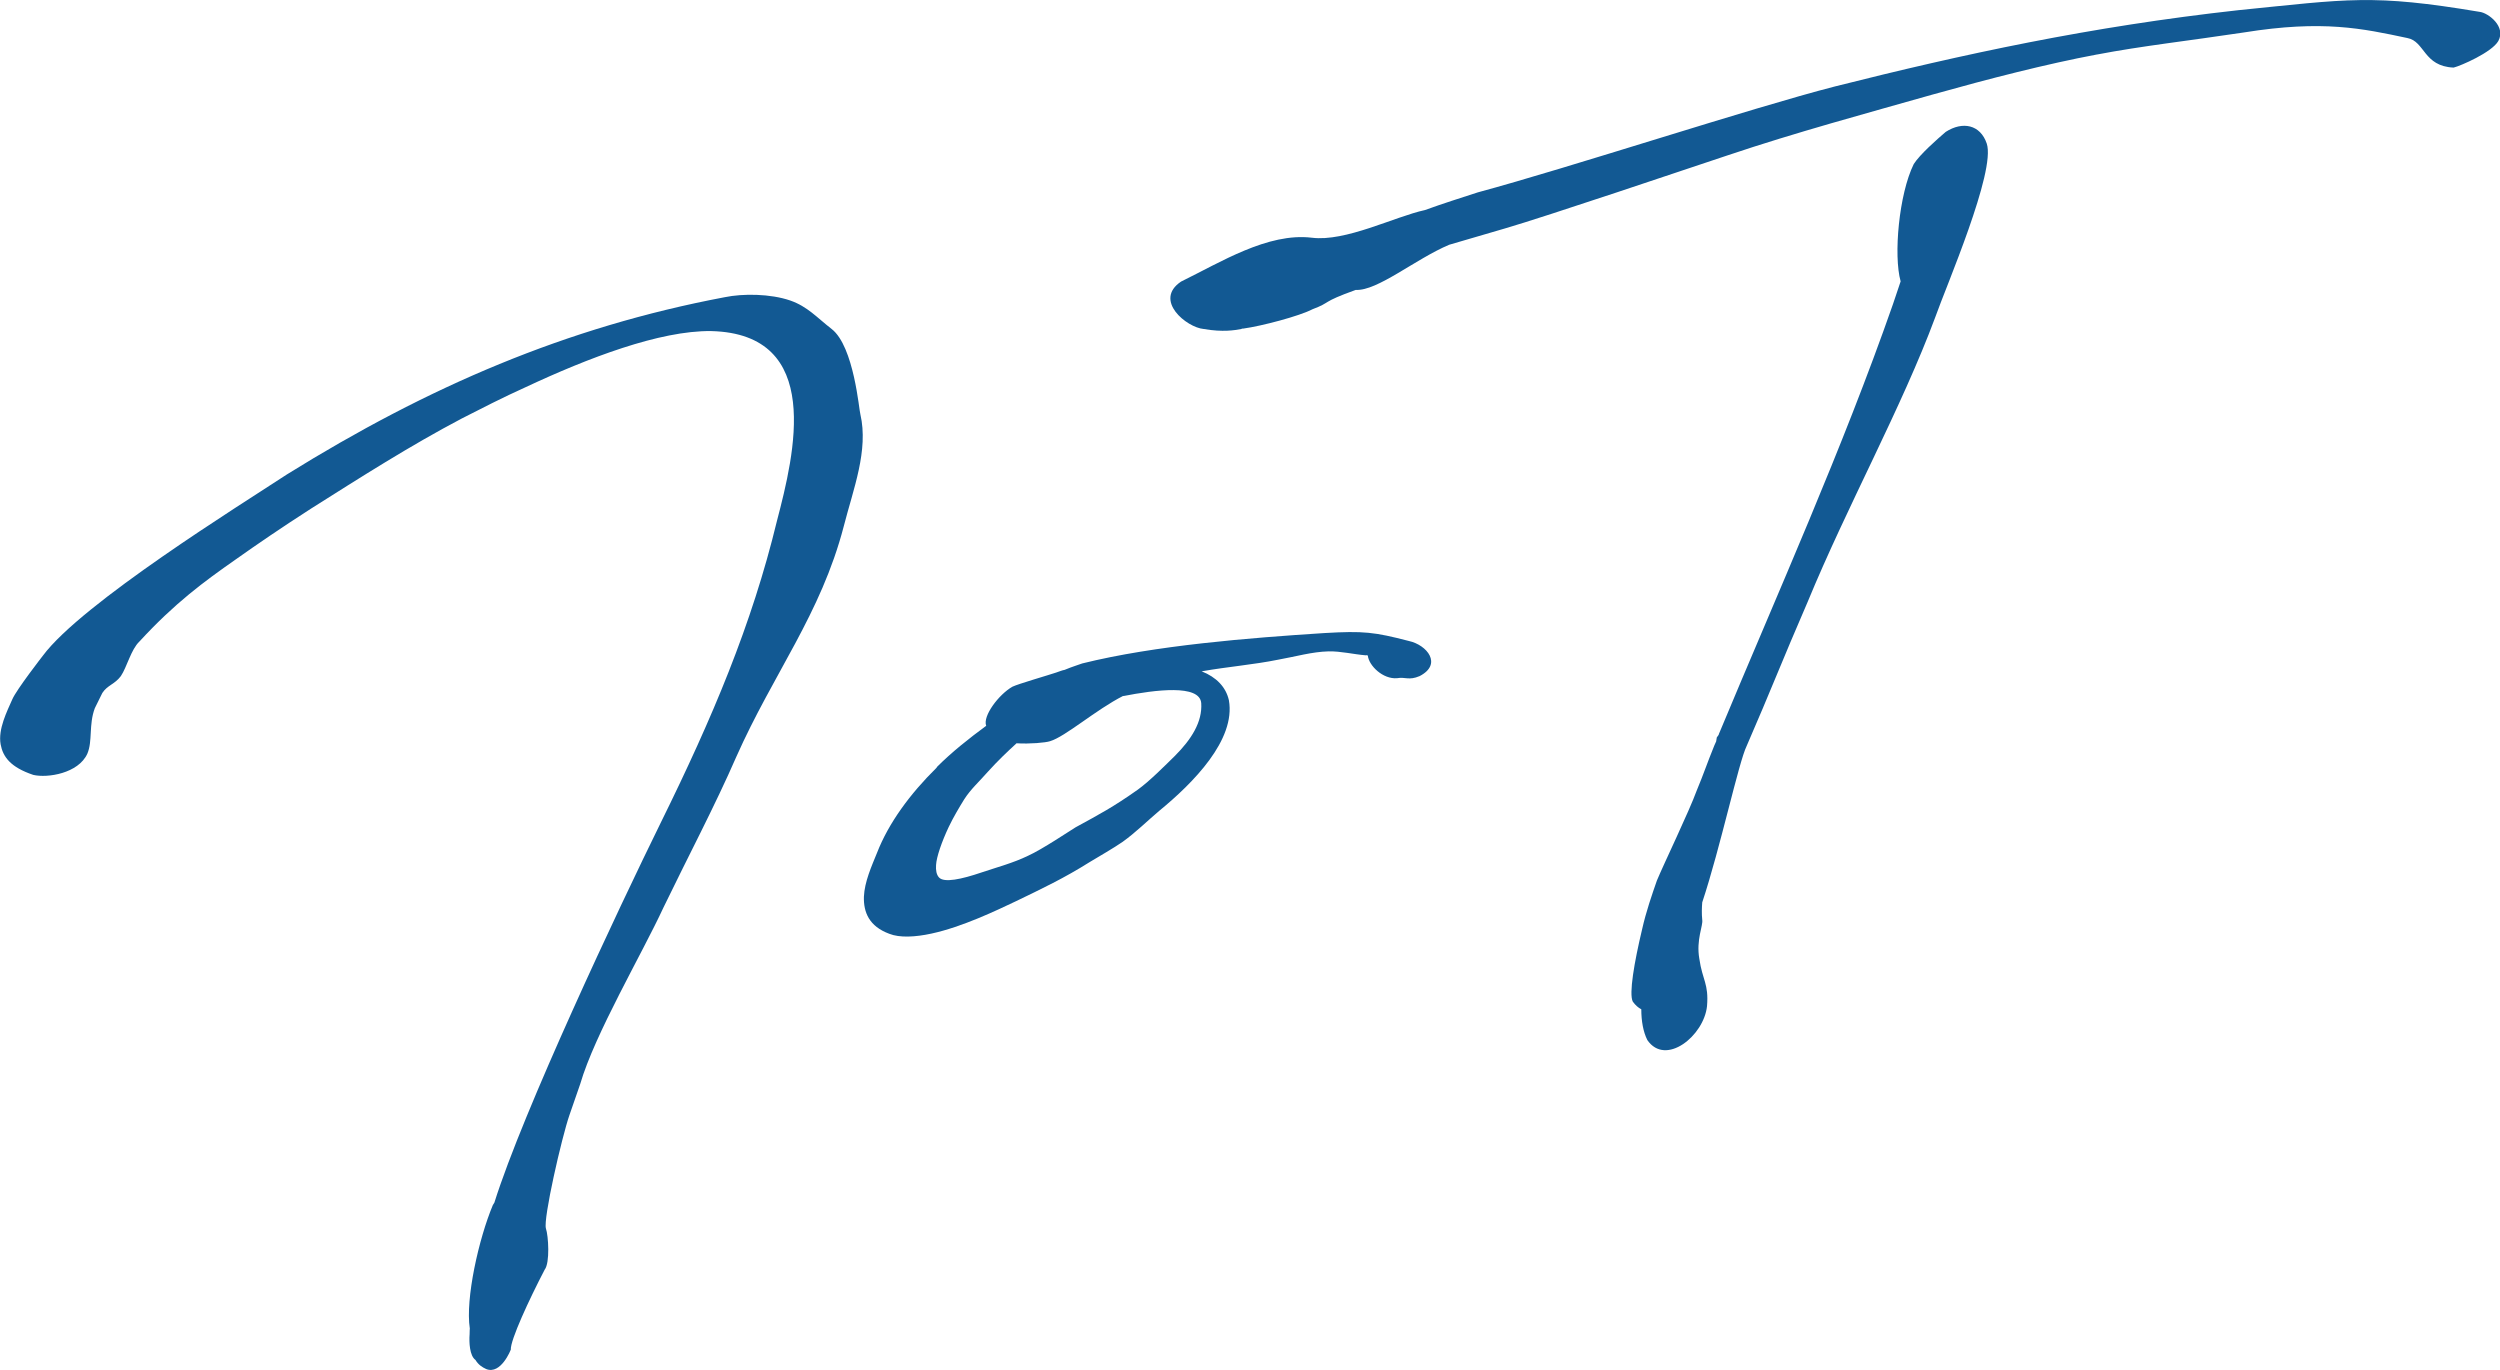
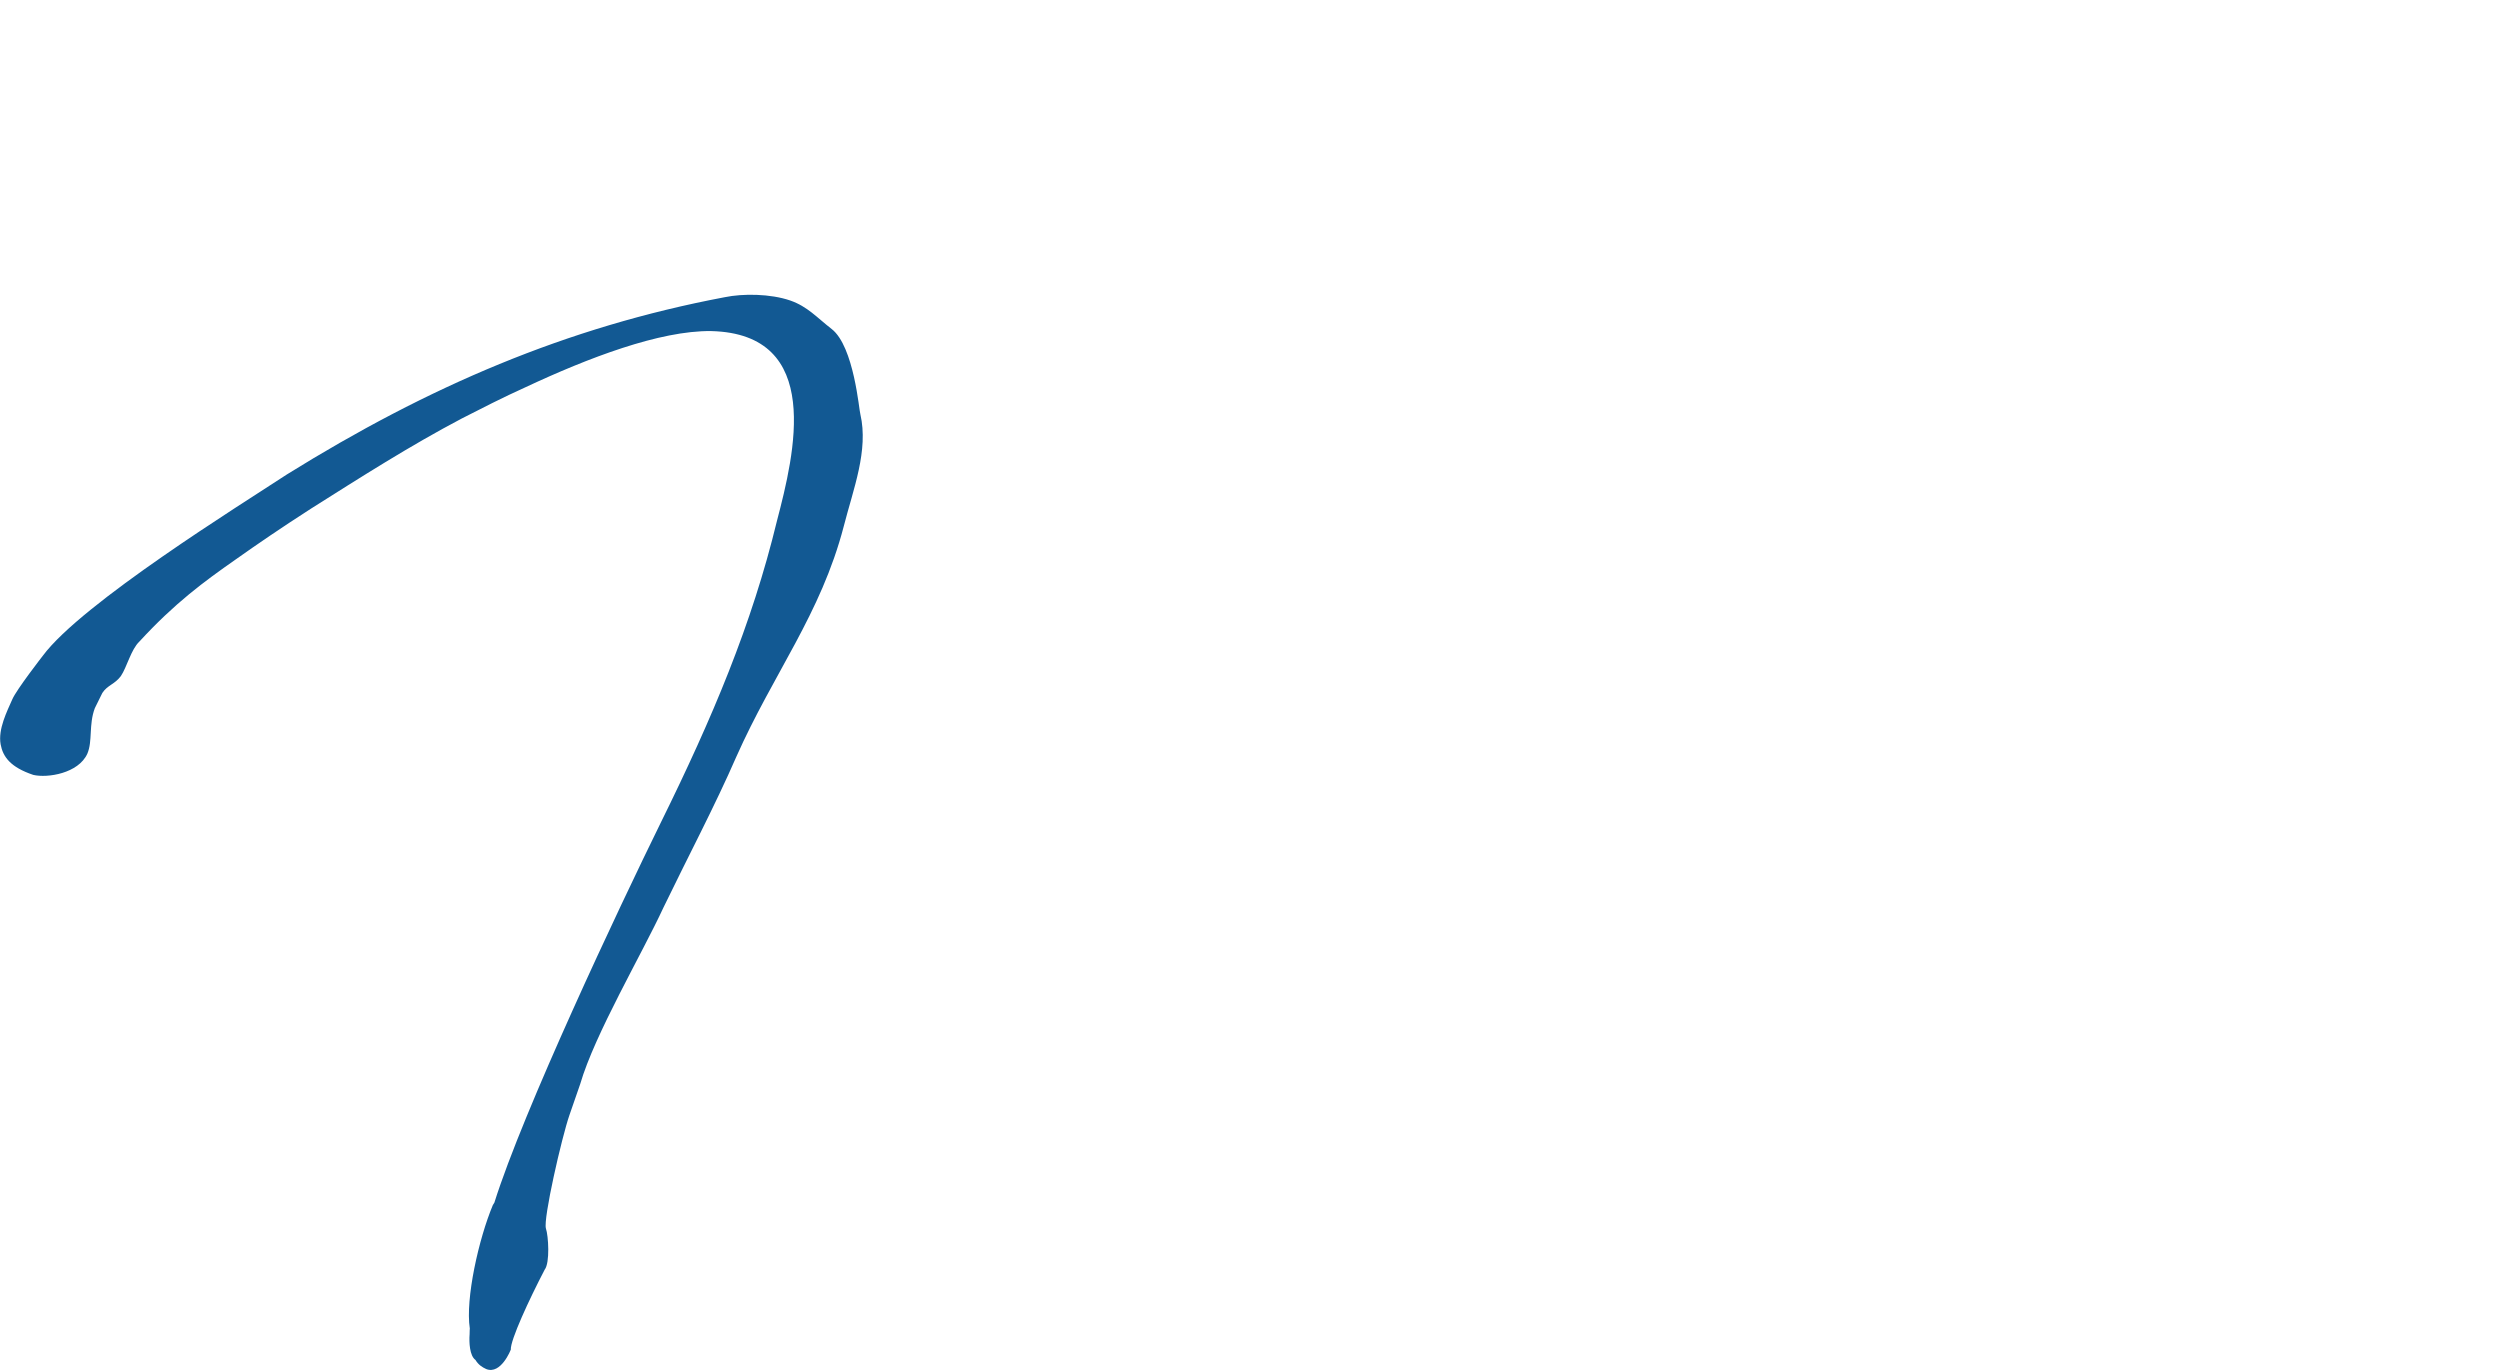
<svg xmlns="http://www.w3.org/2000/svg" id="_レイヤー_2" viewBox="0 0 120.21 65.86">
  <defs>
    <style>.cls-1{fill:#125993;stroke-width:0px;}</style>
  </defs>
  <g id="Text">
    <path class="cls-1" d="m4.56,34.05c-.3.8-.1,1.58-.36,2.19-.43.95-1.92,1.18-2.6,1.02-1.1-.37-1.46-.87-1.57-1.47-.13-.73.31-1.59.56-2.16.2-.47,1.47-2.1,1.47-2.1,1.87-2.52,9.53-7.27,11.74-8.72,6.81-4.23,13.43-7.08,21.05-8.52.87-.18,2.19-.17,3.15.16.83.29,1.27.81,1.99,1.37,1.08.84,1.32,3.95,1.38,4.1.4,1.74-.34,3.59-.8,5.39-1.1,4.22-3.38,7.06-5.17,11.09-1,2.3-2.38,4.92-3.5,7.24-1.02,2.21-3.3,6.08-4,8.48l-.52,1.5c-.37,1.07-1.27,5-1.13,5.45.12.35.2,1.65-.06,1.98-.75,1.44-1.65,3.38-1.63,3.85,0,0-.47,1.21-1.18.93-.2-.09-.38-.21-.52-.44-.28-.2-.31-.85-.28-1.23,0-.16.01-.28.01-.28-.22-1.43.43-4.32,1.11-5.94l.07-.11c1.38-4.4,5.97-14.14,8.02-18.31,2.46-4.99,4.36-9.48,5.57-14.48.84-3.21,2.26-8.99-3.17-9.12-2.47-.03-5.93,1.3-8.9,2.69-1.13.51-2.16,1.04-3.08,1.51-2.49,1.31-4.87,2.83-7.26,4.34-1.46.94-2.57,1.7-3.63,2.45-1.5,1.05-2.91,2.08-4.62,3.94-.4.38-.6,1.23-.89,1.66-.3.4-.64.43-.89.81l-.37.75Z" />
-     <path class="cls-1" d="m45.05,36.88c.72-.72,1.54-1.37,2.37-1.98-.18-.47.61-1.51,1.26-1.88.29-.14,1.75-.56,2.1-.68.18-.06.29-.11.41-.13.38-.16.67-.24.85-.31,3.5-.87,8.06-1.23,11.64-1.46,1.89-.11,2.4-.05,4.06.38.88.19,1.63,1.12.52,1.69-.52.22-.68.03-1.08.1-.68.06-1.36-.6-1.41-1.09-.04-.02-.07-.02-.1-.01-.6-.05-1.19-.2-1.78-.19-.81.02-1.58.25-2.43.4-1.18.24-2.44.34-3.68.56.71.28,1.17.76,1.31,1.39.34,1.91-1.73,3.99-3.34,5.31-.57.48-1.13,1.04-1.77,1.5-.42.29-1.13.7-1.58.97-1.24.78-2.3,1.28-3.54,1.88-.95.45-2.59,1.24-4.07,1.56-.78.17-1.53.21-2.03.01-.97-.36-1.24-1.03-1.22-1.78.03-.72.37-1.47.63-2.11.56-1.44,1.59-2.84,2.87-4.1Zm8.96-3.42c-1.32.67-2.78,1.96-3.52,2.18-.21.07-.97.14-1.61.1-.46.42-.91.85-1.38,1.37-.42.48-.82.83-1.14,1.33-.24.39-.51.84-.74,1.32-.34.72-.59,1.45-.61,1.83-.02.25.02.47.14.6.24.27,1.08.09,2.05-.24.74-.25,1.51-.45,2.23-.8.67-.3,2.01-1.2,2.29-1.37,1.17-.64,1.8-.97,2.99-1.81.58-.42,1.32-1.17,1.78-1.62.8-.8,1.33-1.64,1.27-2.54-.07-.92-2.21-.64-3.75-.34Z" />
-     <path class="cls-1" d="m100.83,2.62c-2.45.46-5.2,1.17-7.88,1.92-3.24.92-6.58,1.82-9.88,2.93-1.98.66-8.73,2.94-10.69,3.51l-2.7.79c-1.63.69-3.45,2.23-4.49,2.17-1.7.61-1.15.58-2.08.93-.63.33-2.45.81-3.33.93h-.06s-.03.02-.03.02c-.33.06-.88.16-1.81,0-.82-.07-2.43-1.38-1.09-2.28,1.9-.93,4.17-2.36,6.28-2.11,1.63.21,3.98-1.01,5.45-1.33.85-.31,1.71-.58,2.54-.85,4.38-1.18,13.18-4.07,17.16-5.09,6.19-1.56,12.27-2.88,19.41-3.67,5.28-.53,6.42-.79,11.6.08.42.05,1.28.71.9,1.4-.31.55-1.82,1.2-2.15,1.28-1.45-.06-1.38-1.26-2.22-1.42-2.17-.46-4.06-.88-7.86-.27-2.65.4-4.92.65-7.06,1.06Zm-18.19,32.7c2.85-6.84,5.95-13.73,8.38-20.69l.37-1.1c-.35-1.25-.08-4.2.63-5.64.29-.46,1.13-1.2,1.54-1.55.81-.52,1.66-.35,1.97.56.45,1.33-1.97,6.91-2.47,8.34-1.61,4.34-4.24,9.09-6.14,13.7-1.22,2.81-1.78,4.28-2.93,6.92-.39.79-1.26,4.88-2.14,7.53-.02.25-.03.54,0,.84.05.27-.3.96-.14,1.87.15,1.04.46,1.2.37,2.28-.15,1.43-1.99,2.91-2.87,1.63-.2-.4-.29-.92-.29-1.48-.14-.07-.29-.2-.41-.37-.19-.37.07-1.89.45-3.48.19-.85.48-1.68.71-2.34.35-.84,1.54-3.3,1.92-4.34.35-.84.47-1.24.84-2.15l.09-.2.03-.19.1-.14Z" />
  </g>
</svg>